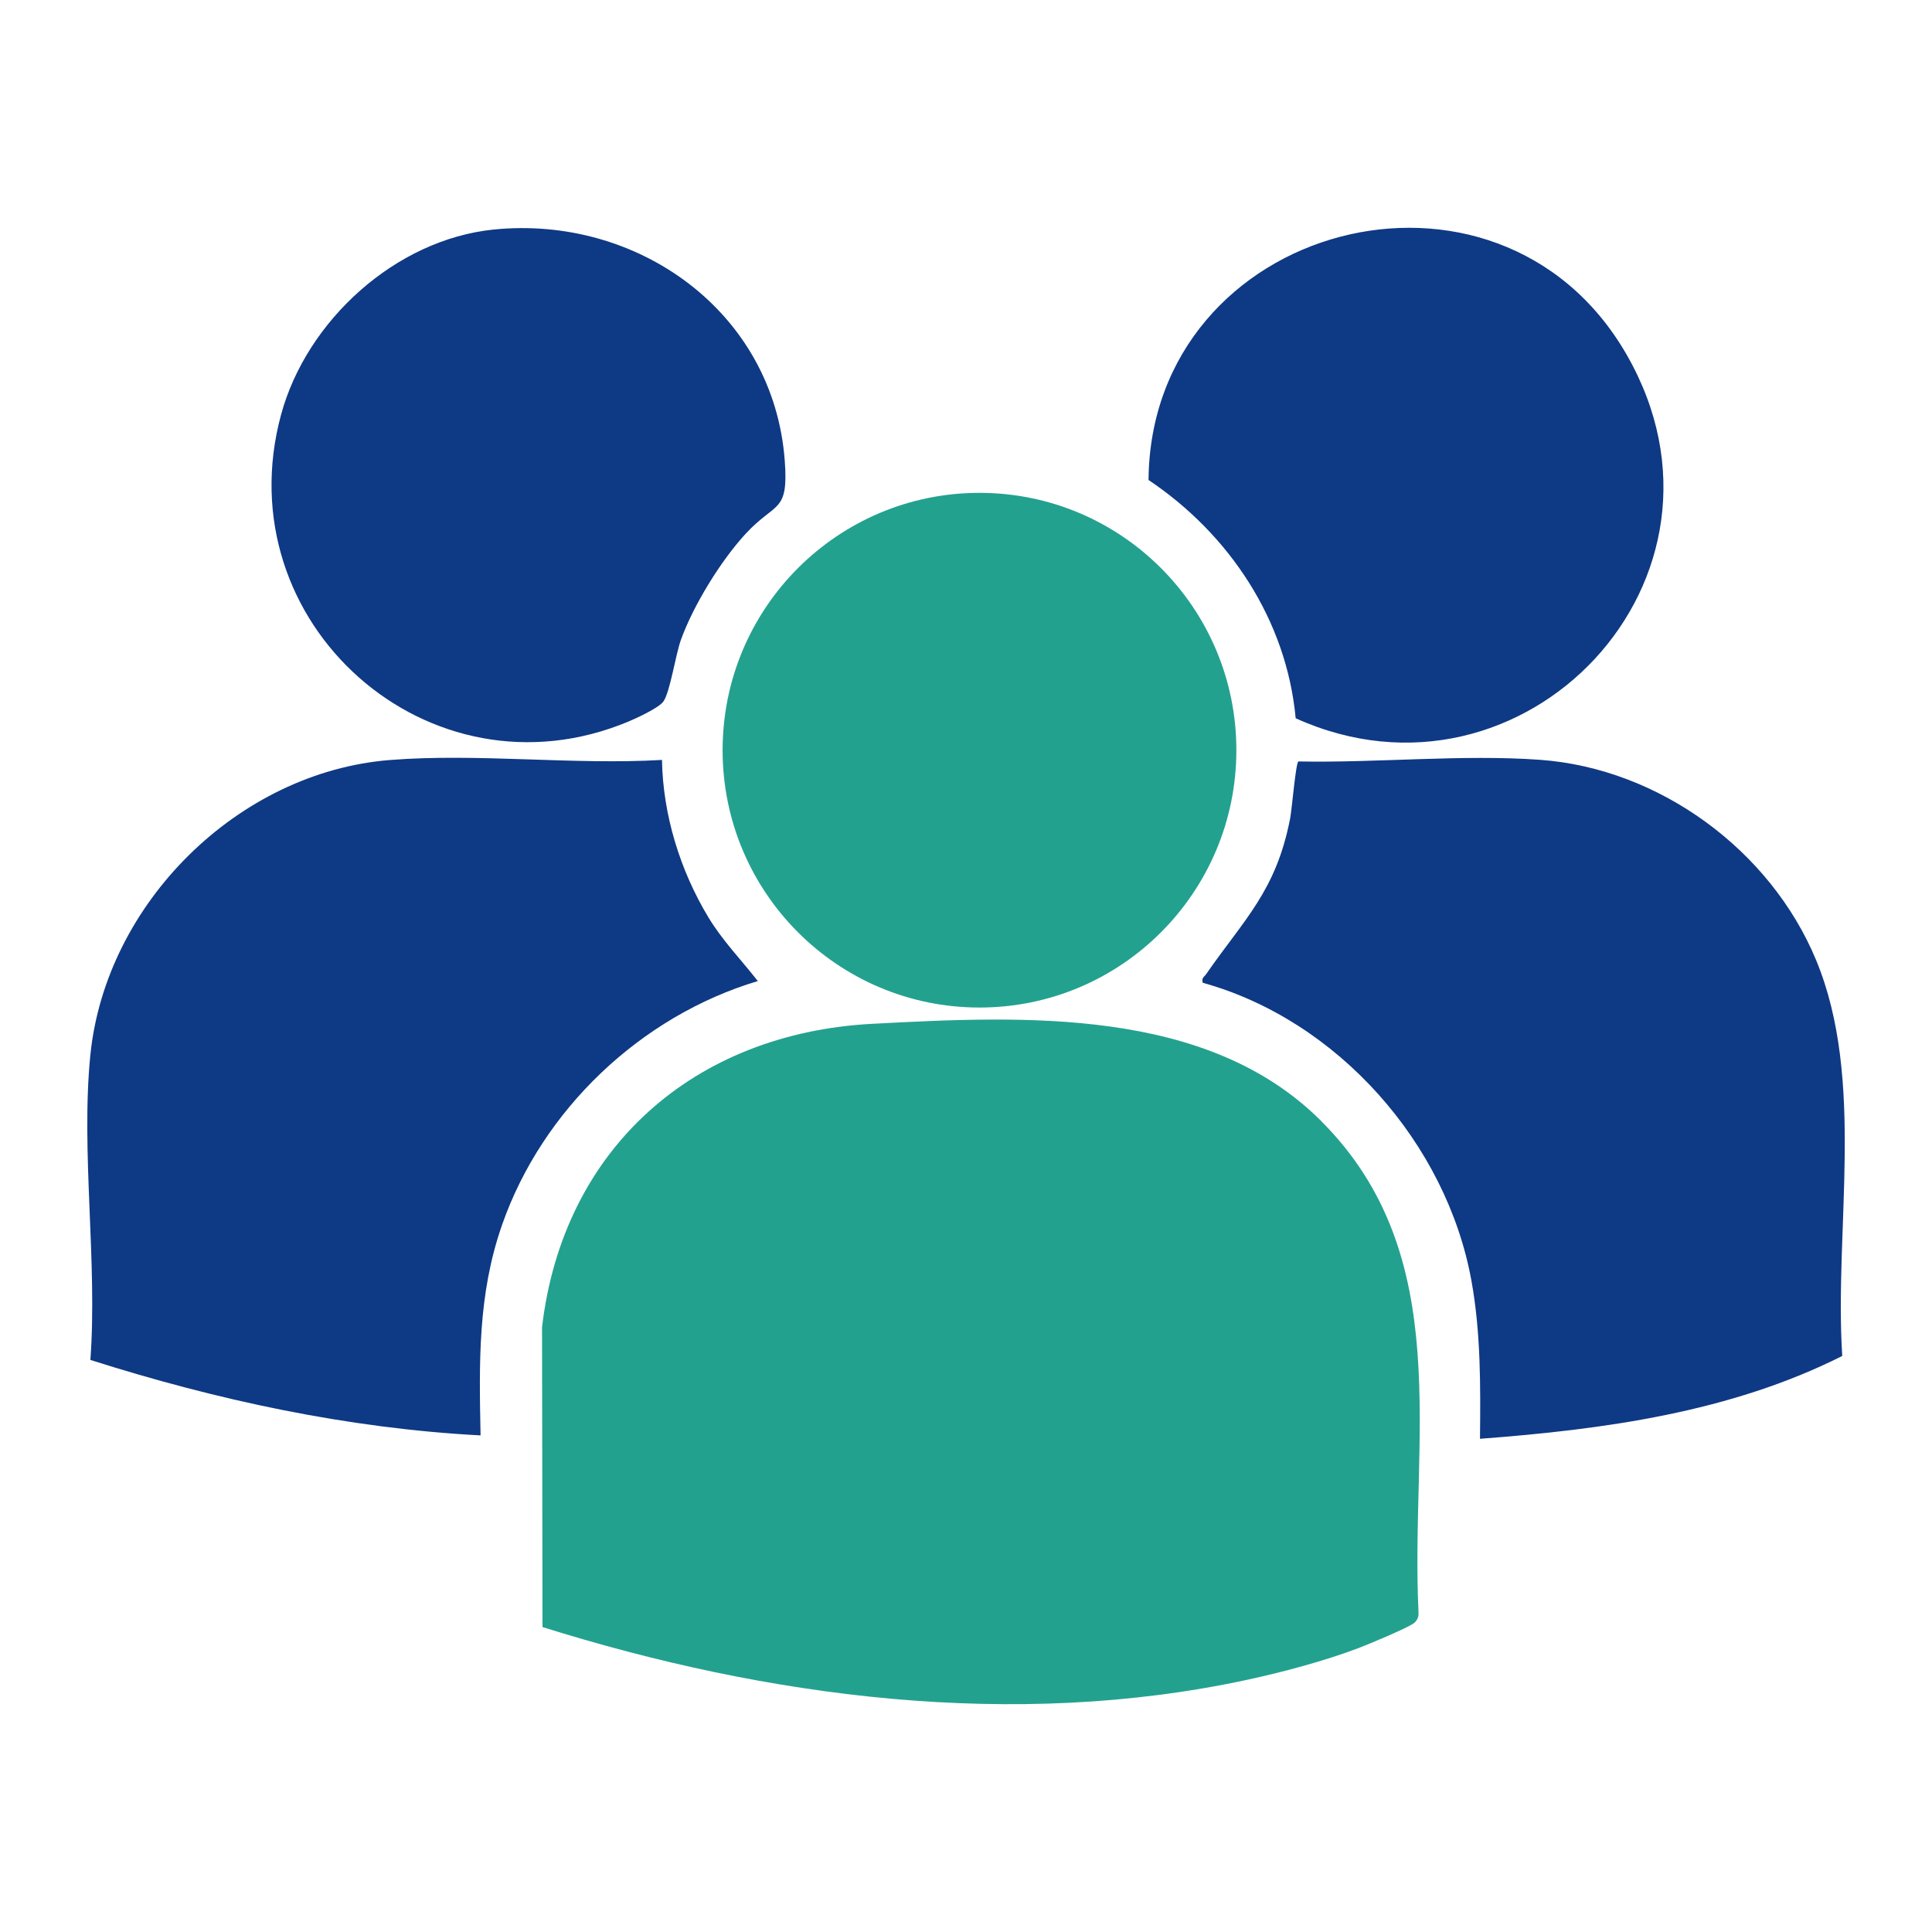
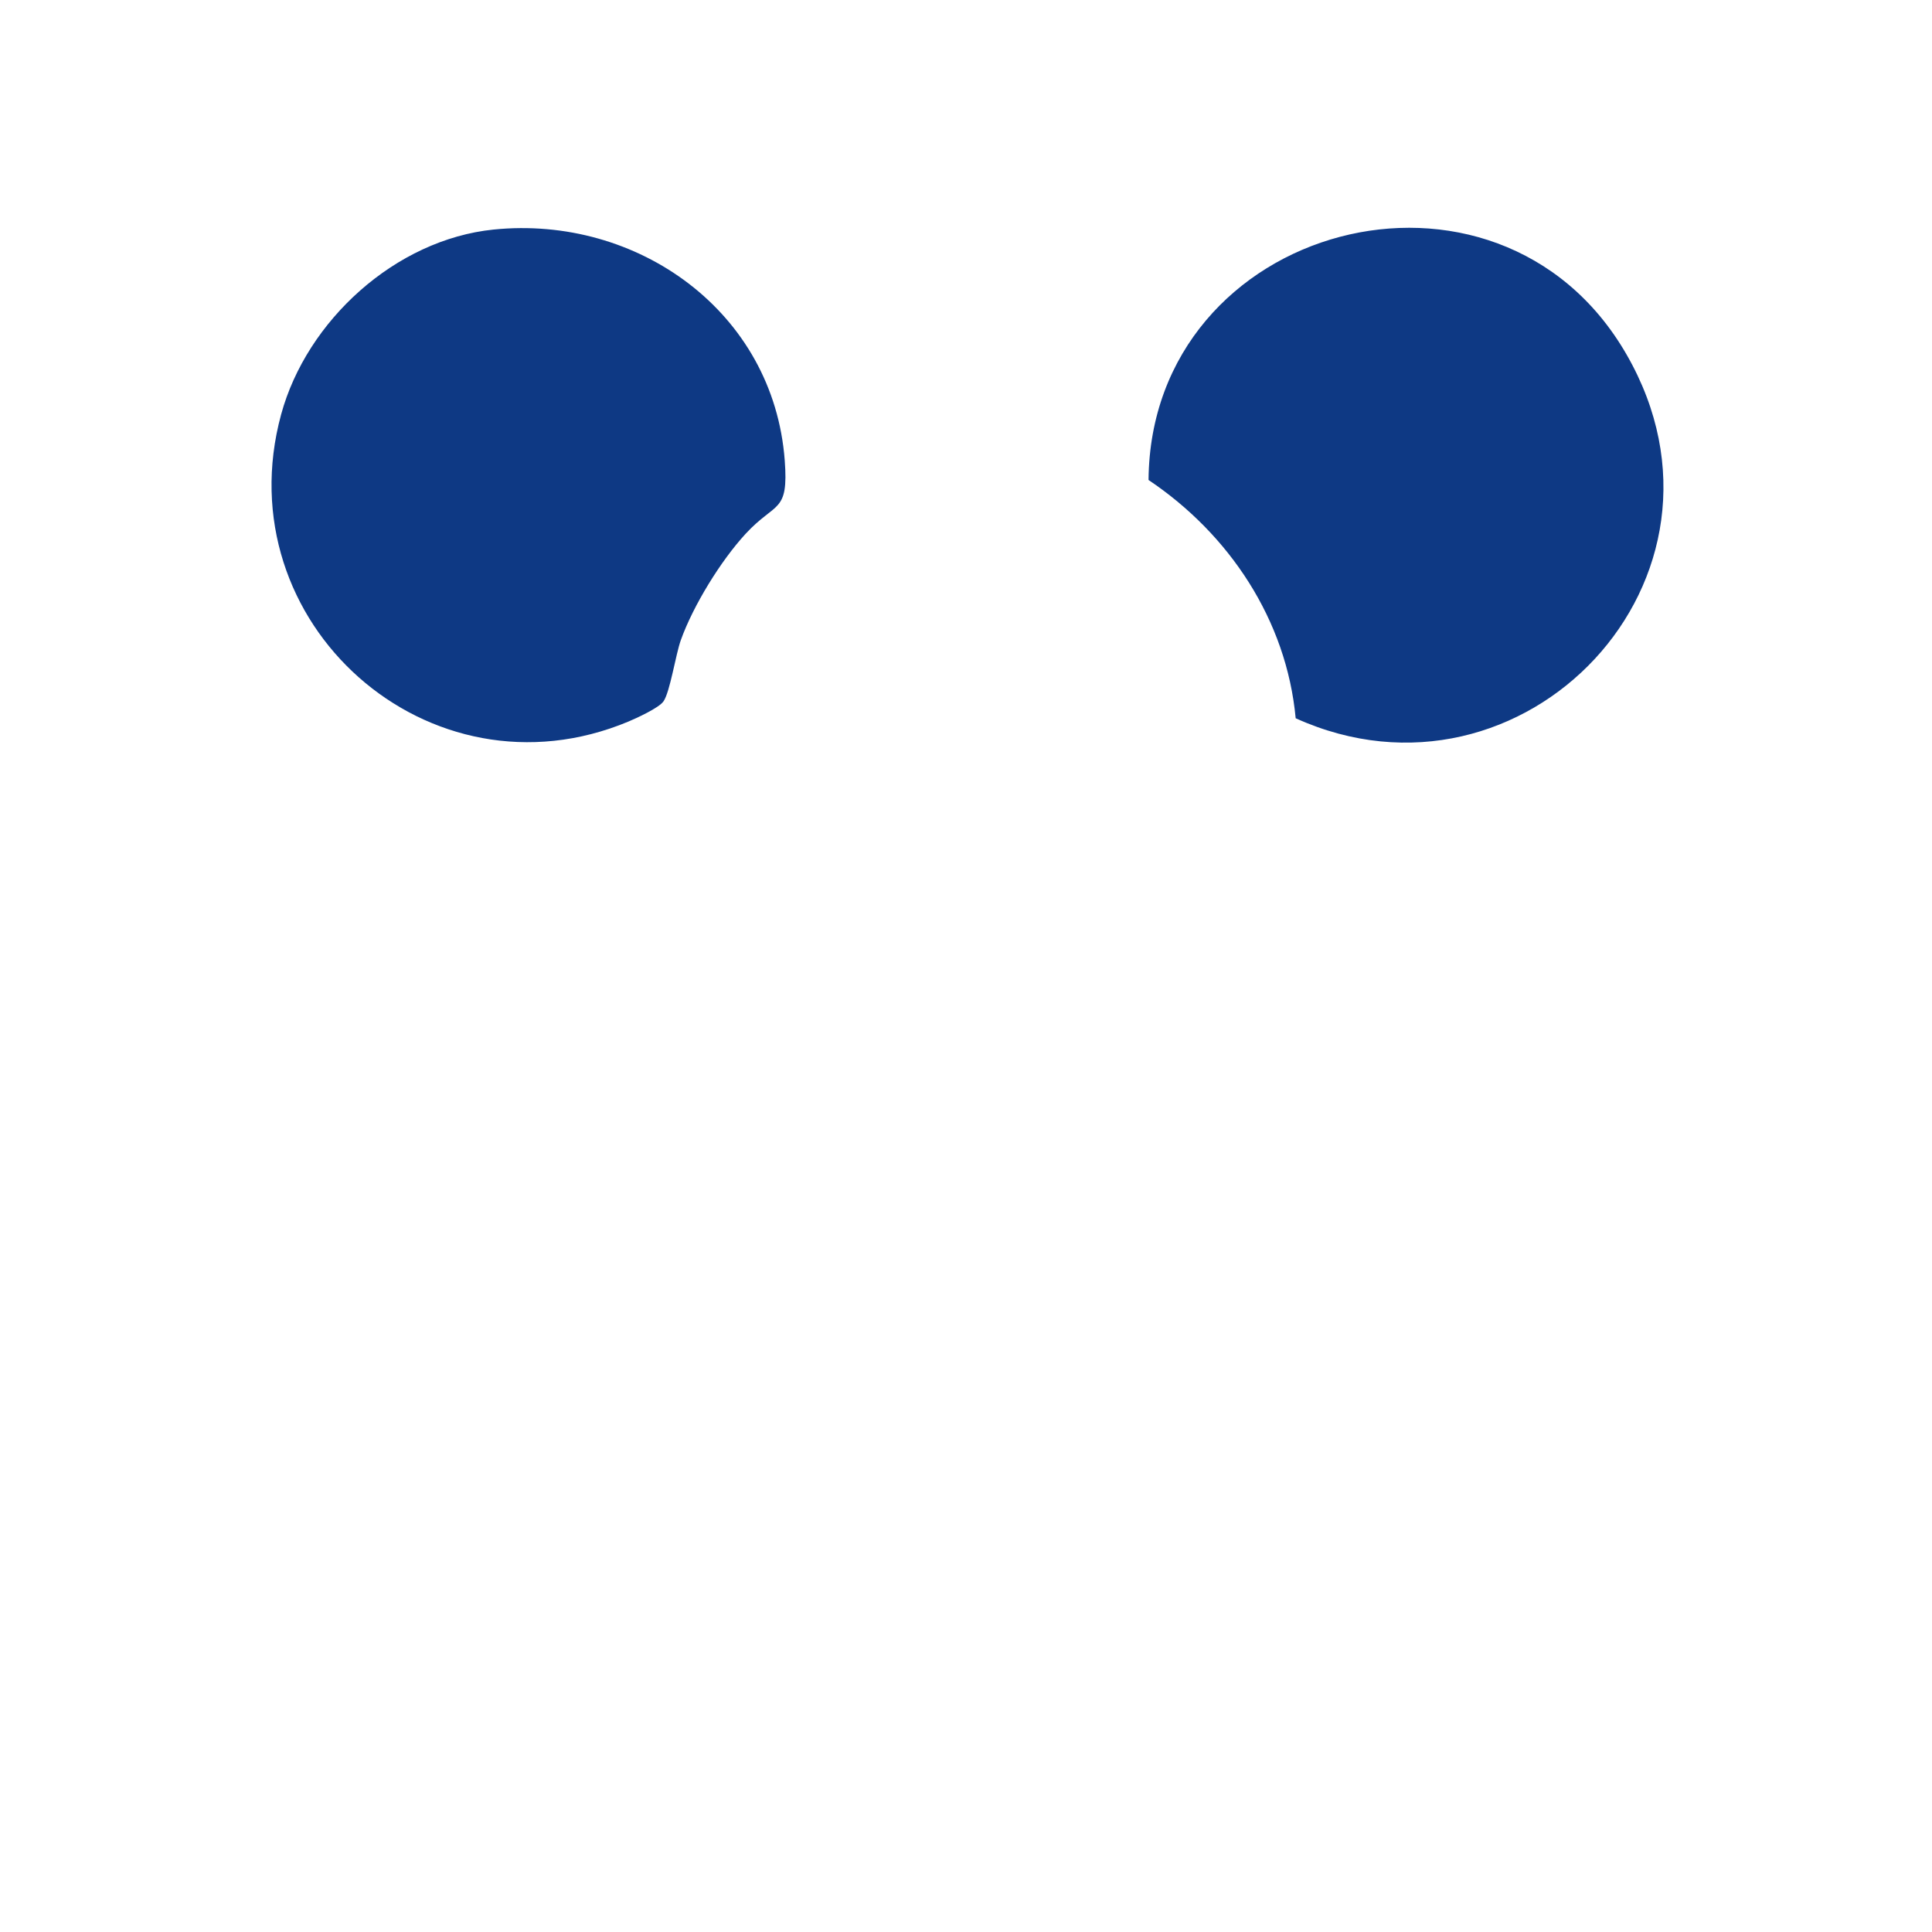
<svg xmlns="http://www.w3.org/2000/svg" id="Layer_1" data-name="Layer 1" viewBox="0 0 500 500">
  <defs>
    <style>.cls-1{fill:#0e3984}.cls-2{fill:#23a18f}</style>
  </defs>
-   <path d="M341.95 290.16c35 35.06 23 82.23 25.16 127.07.08 1.1-.19 1.8-.92 2.62-1.02 1.14-12.26 5.78-14.6 6.67-8.88 3.36-19.67 6.24-28.97 8.24-60.31 12.99-124.01 4.58-182.22-13.68l-.12-77.59c5.43-46.35 39.37-76.1 85.47-78.53 39.22-2.07 86.67-4.39 116.21 25.19Z" class="cls-2" />
-   <path d="M23.39 272.99c3.97-39.25 38.22-73.17 77.52-76.3 22.66-1.8 47.52 1.32 70.41-.02.24 14.22 4.7 28.62 12.02 40.75 3.66 6.06 8.47 10.95 12.78 16.48-30.24 9.06-55.79 33.23-66.23 63.22-6.25 17.94-5.9 35.55-5.52 54.36-34.42-1.82-68.27-9.13-100.98-19.53 1.87-25.25-2.51-54.15 0-78.97ZM476.76 350.93c-28.97 14.58-61.68 19.01-93.74 21.43.14-13.67.23-27.34-2.2-40.83-6.43-35.63-34.67-67.53-69.55-77.19-.35-1.34.35-1.47.87-2.22 9.93-14.32 18.12-21.55 21.75-40.33.48-2.51 1.43-14.24 2.13-14.73 20.28.41 42.45-1.87 62.54-.42 30.88 2.23 59.64 23.39 71.43 51.79 12.85 30.98 4.68 69.51 6.78 102.5Z" class="cls-1" />
-   <ellipse cx="253.49" cy="194.15" class="cls-2" rx="66.48" ry="66.6" />
  <path d="M127.73 59.41c37.23-3.8 72.47 21.27 75.36 59.75 1.03 13.76-2.34 10.56-10.09 18.95-6.44 6.97-13.59 18.59-16.8 27.54-1.35 3.77-2.8 13.49-4.51 15.89-1.18 1.66-6.88 4.29-9.01 5.18-51.6 21.6-104.59-25.55-89.93-79.44 6.62-24.34 29.63-45.28 54.97-47.87ZM335.32 185.88c-2.37-25.45-17.2-47.66-38.08-61.66.54-66.54 90.31-90.43 123.69-32.51s-26.7 120.83-85.6 94.18Z" class="cls-1" />
</svg>